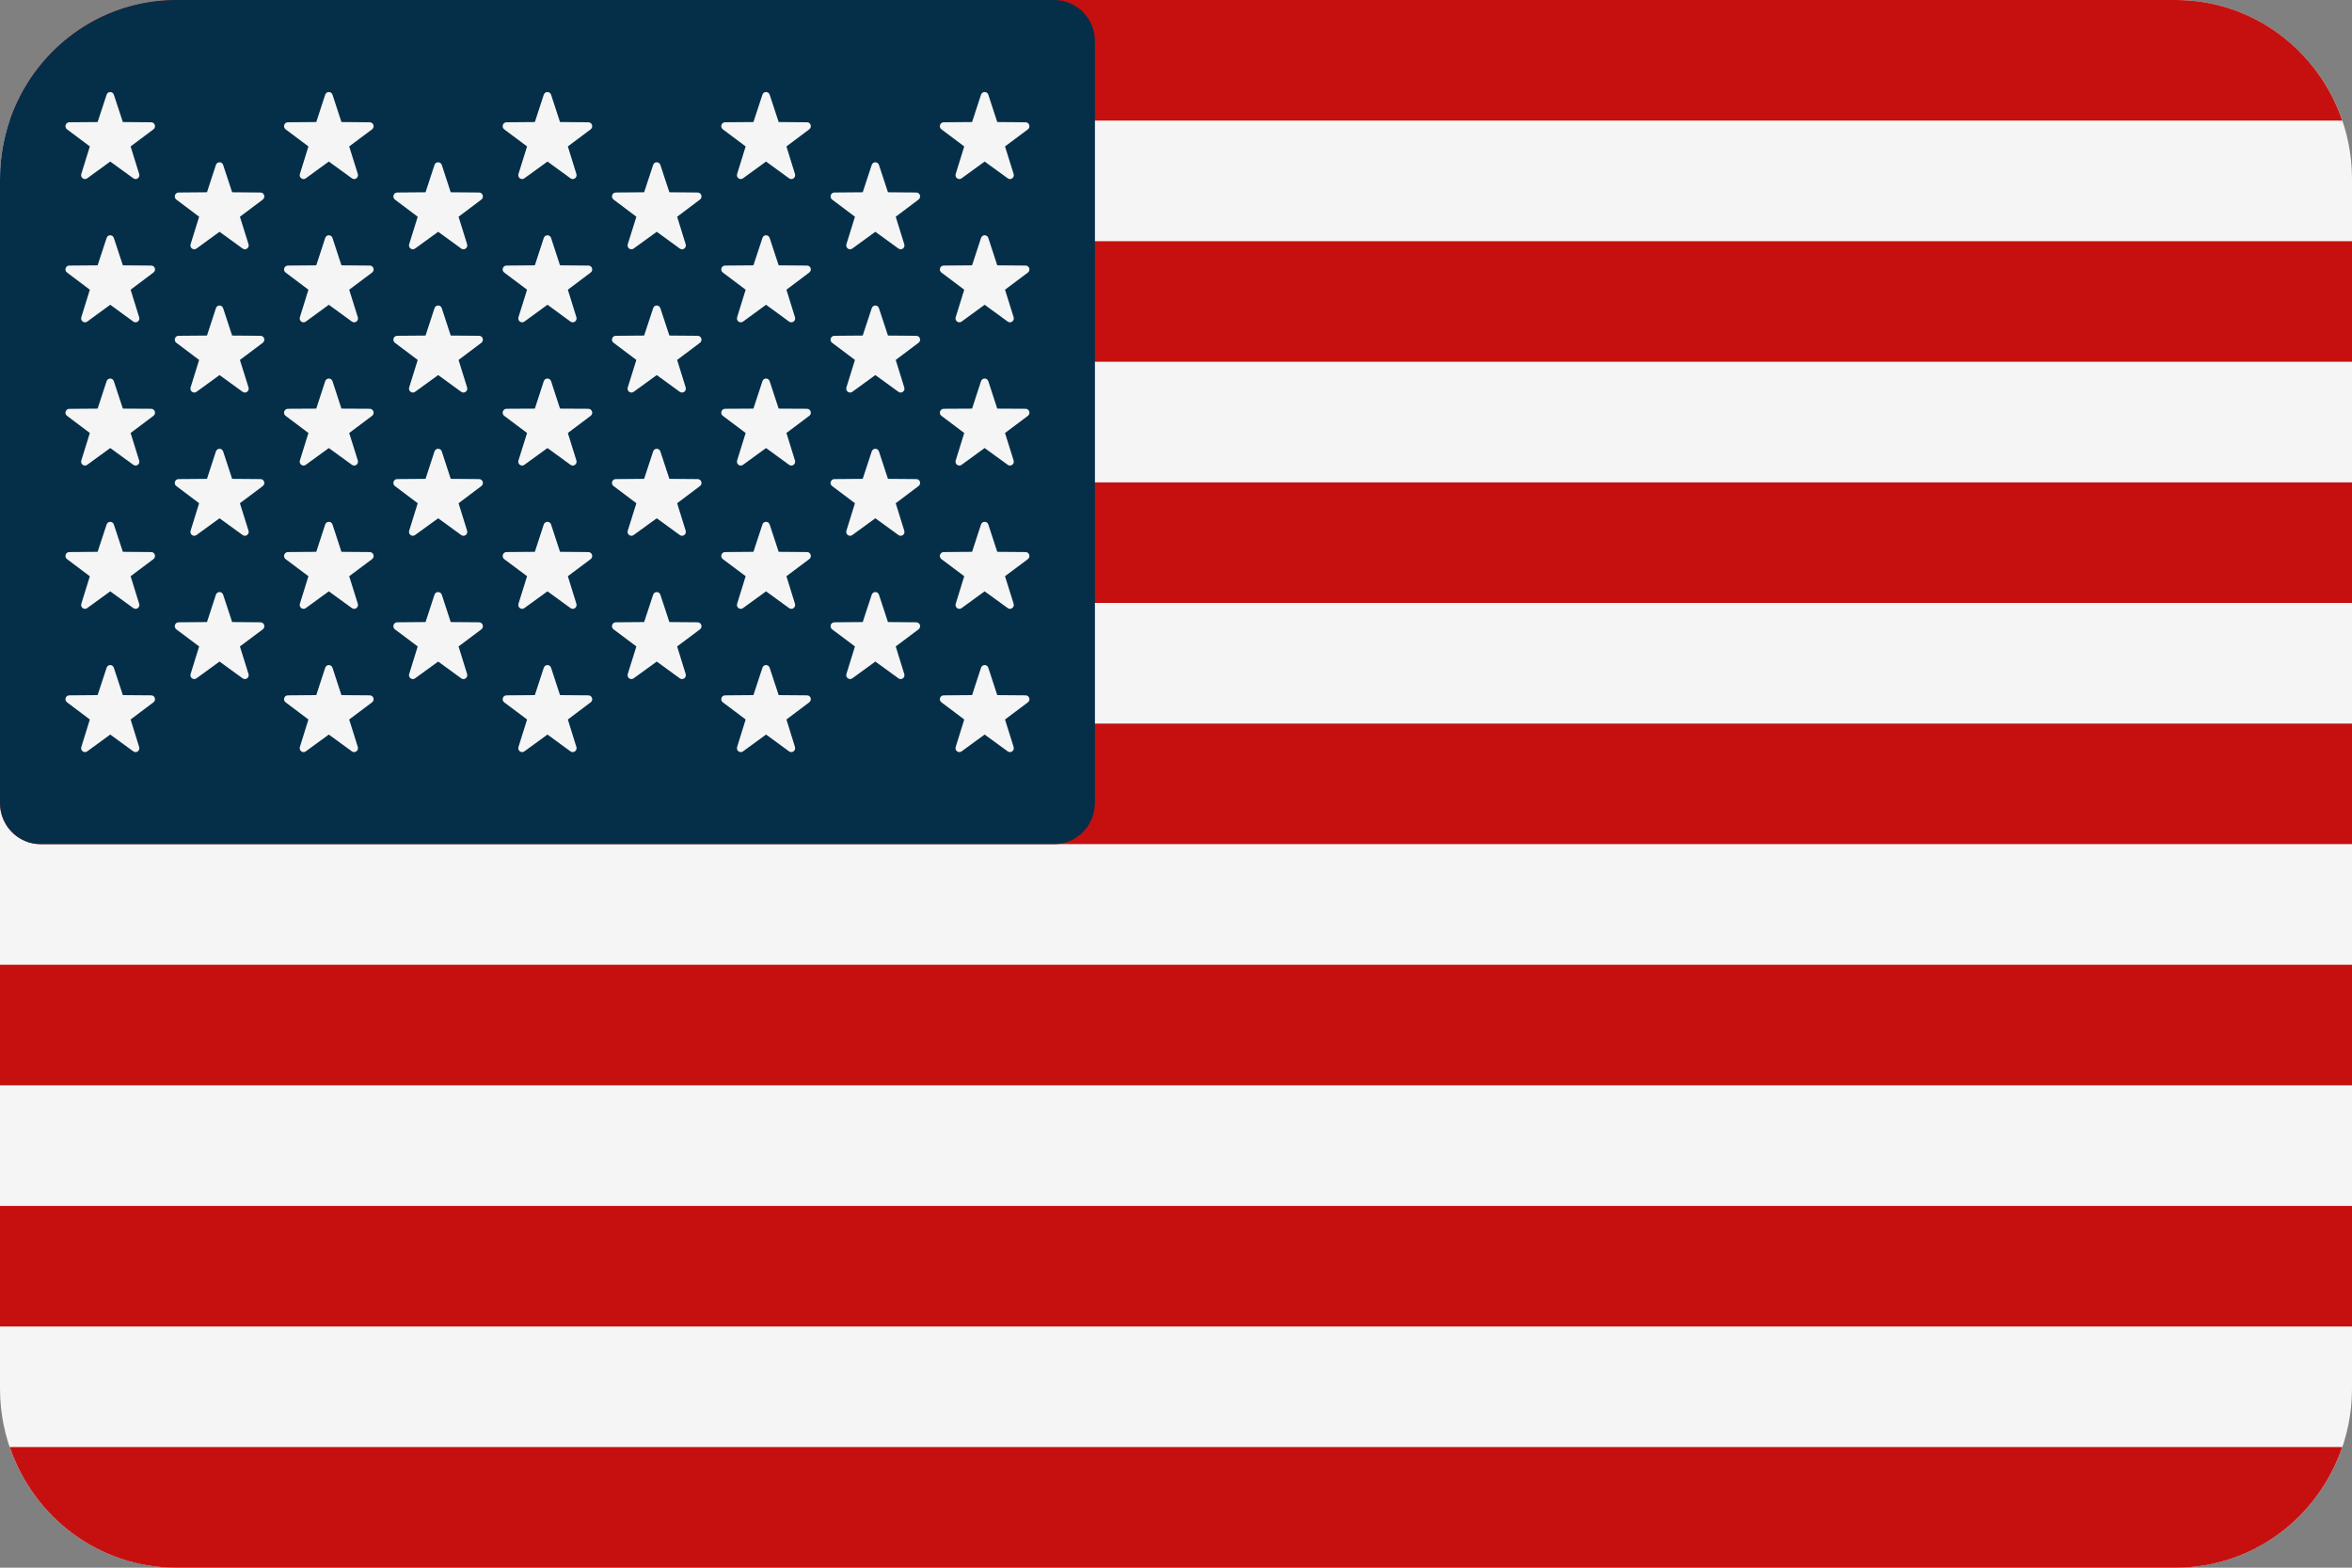
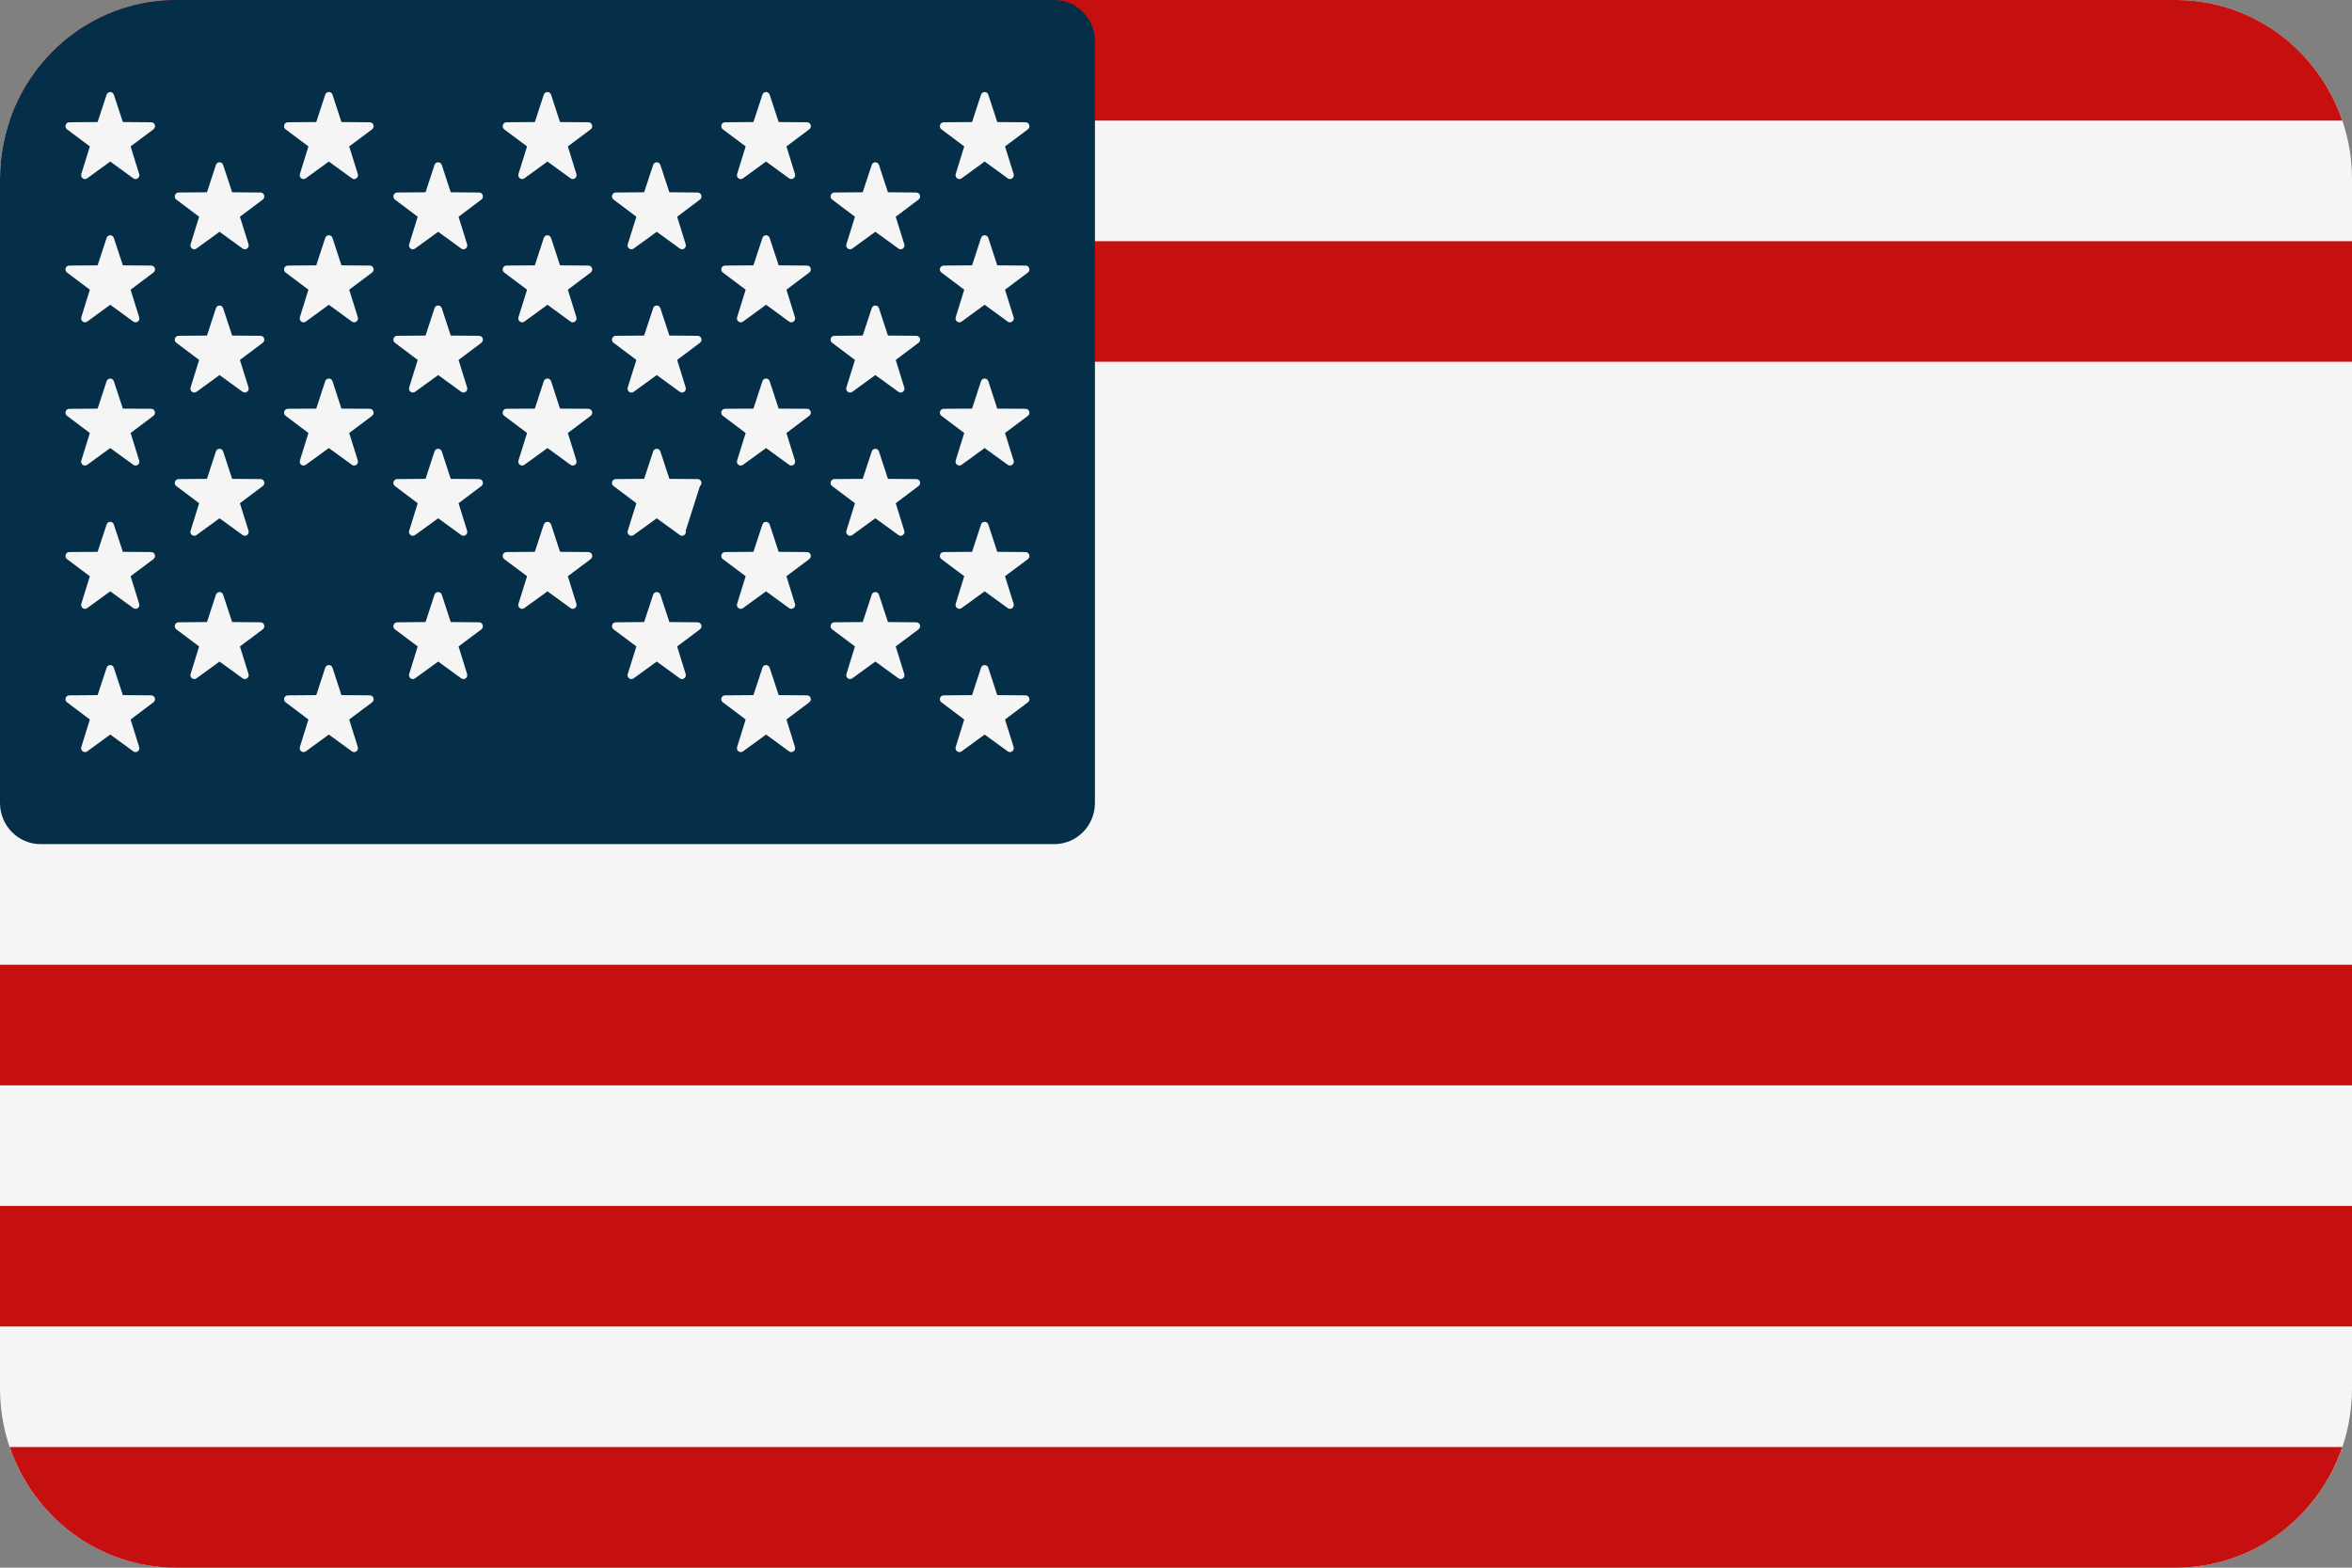
<svg xmlns="http://www.w3.org/2000/svg" width="30px" height="20px" viewBox="0 0 30 20" version="1.1">
  <rect x="0" y="0" width="30" height="20" fill="#808080" stroke="none" />
  <title>countryCodeUS</title>
  <g id="Assets" stroke="none" stroke-width="1" fill="none" fill-rule="evenodd">
    <g id="Group" transform="translate(-861, -1011)" fill-rule="nonzero">
      <g id="countryCodeUS" transform="translate(861, 1011)">
        <path d="M27.753,5.96214013e-05 L2.247,5.96214013e-05 C1.006,5.96214013e-05 0,1.024 0,2.286 L0,17.714 C0,18.976 1.006,20 2.247,20 L27.753,20 C28.994,20 30,18.976 30,17.714 L30,2.286 C30,1.024 28.994,5.96214013e-05 27.753,5.96214013e-05 Z" id="Path" fill="#F5F5F5" />
        <g id="Group" transform="translate(0, 0)" fill="#C61010">
          <path d="M0.124,1.538 L29.876,1.538 C29.572,0.643 28.737,0 27.753,0 L2.247,0 C1.263,0 0.428,0.643 0.124,1.538 Z" id="Path" />
-           <rect id="Rectangle" x="0" y="6.154" width="30" height="1.538" />
          <rect id="Rectangle" x="0" y="3.077" width="30" height="1.538" />
-           <path d="M0,10.243 C0,10.533 0.232,10.769 0.517,10.769 L30,10.769 L30,9.231 L0,9.231 L0,10.243 Z" id="Path" />
          <rect id="Rectangle" x="0" y="15.385" width="30" height="1.538" />
          <path d="M29.876,18.461 L0.124,18.461 C0.428,19.357 1.263,20 2.247,20 L27.753,20 C28.737,20 29.572,19.357 29.876,18.461 Z" id="Path" />
          <rect id="Rectangle" x="0" y="12.308" width="30" height="1.538" />
        </g>
        <path d="M0.517,10.769 L13.448,10.769 C13.734,10.769 13.966,10.534 13.966,10.243 L13.966,0.526 C13.966,0.236 13.734,0 13.448,0 L2.247,0 C1.006,0 0,1.024 0,2.286 L0,10.243 C0,10.534 0.232,10.769 0.517,10.769 Z" id="Path" fill="#052F48" />
        <g id="Group" transform="translate(0.835, 1.174)" fill="#F5F5F5">
          <path d="M0.617,0.034 L0.732,0.383 L1.094,0.386 C1.141,0.387 1.16,0.447 1.122,0.476 L0.831,0.694 L0.94,1.046 C0.955,1.091 0.904,1.129 0.866,1.101 L0.571,0.887 L0.277,1.101 C0.239,1.129 0.188,1.091 0.202,1.046 L0.311,0.694 L0.02,0.476 C-0.018,0.447 0.002,0.387 0.048,0.386 L0.41,0.383 L0.525,0.034 C0.54,-0.011 0.602,-0.011 0.617,0.034 Z" id="Path" />
          <path d="M0.617,1.862 L0.732,2.211 L1.094,2.214 C1.141,2.214 1.16,2.275 1.122,2.303 L0.831,2.522 L0.94,2.873 C0.955,2.919 0.904,2.956 0.866,2.929 L0.571,2.714 L0.277,2.929 C0.239,2.956 0.188,2.919 0.202,2.873 L0.311,2.522 L0.02,2.303 C-0.018,2.275 0.002,2.214 0.048,2.214 L0.41,2.211 L0.525,1.862 C0.54,1.816 0.602,1.816 0.617,1.862 Z" id="Path" />
          <path d="M0.617,3.689 L0.732,4.039 L1.094,4.041 C1.141,4.042 1.16,4.103 1.122,4.131 L0.831,4.35 L0.94,4.701 C0.955,4.746 0.904,4.784 0.866,4.756 L0.571,4.542 L0.277,4.756 C0.239,4.784 0.188,4.746 0.202,4.701 L0.311,4.35 L0.02,4.131 C-0.018,4.103 0.002,4.042 0.048,4.042 L0.41,4.039 L0.525,3.689 C0.54,3.644 0.602,3.644 0.617,3.689 Z" id="Path" />
          <path d="M0.617,5.517 L0.732,5.866 L1.094,5.869 C1.141,5.87 1.16,5.93 1.122,5.959 L0.831,6.177 L0.94,6.529 C0.955,6.574 0.904,6.612 0.866,6.584 L0.571,6.37 L0.277,6.584 C0.239,6.612 0.188,6.574 0.202,6.529 L0.311,6.178 L0.02,5.959 C-0.018,5.93 0.002,5.87 0.048,5.869 L0.41,5.866 L0.525,5.517 C0.54,5.472 0.602,5.472 0.617,5.517 Z" id="Path" />
          <path d="M0.617,7.345 L0.732,7.694 L1.094,7.697 C1.141,7.697 1.16,7.758 1.122,7.786 L0.831,8.005 L0.94,8.356 C0.955,8.402 0.904,8.439 0.866,8.412 L0.571,8.197 L0.277,8.412 C0.239,8.439 0.188,8.402 0.202,8.356 L0.311,8.005 L0.02,7.786 C-0.018,7.758 0.002,7.697 0.048,7.697 L0.41,7.694 L0.525,7.345 C0.54,7.299 0.602,7.299 0.617,7.345 Z" id="Path" />
          <path d="M2.011,0.93 L2.126,1.279 L2.488,1.282 C2.535,1.283 2.554,1.343 2.517,1.372 L2.225,1.591 L2.335,1.942 C2.349,1.987 2.298,2.025 2.26,1.997 L1.965,1.783 L1.671,1.997 C1.633,2.025 1.582,1.987 1.596,1.942 L1.705,1.591 L1.414,1.372 C1.376,1.343 1.396,1.283 1.443,1.282 L1.805,1.279 L1.919,0.93 C1.934,0.885 1.997,0.885 2.011,0.93 Z" id="Path" />
          <path d="M2.011,2.758 L2.126,3.107 L2.488,3.11 C2.535,3.11 2.554,3.171 2.517,3.199 L2.225,3.418 L2.335,3.769 C2.349,3.815 2.298,3.852 2.26,3.825 L1.965,3.611 L1.671,3.825 C1.633,3.852 1.582,3.815 1.596,3.769 L1.705,3.418 L1.414,3.199 C1.376,3.171 1.396,3.11 1.443,3.11 L1.805,3.107 L1.919,2.758 C1.934,2.712 1.997,2.712 2.011,2.758 Z" id="Path" />
          <path d="M2.011,4.585 L2.126,4.935 L2.488,4.938 C2.535,4.938 2.554,4.999 2.517,5.027 L2.225,5.246 L2.335,5.597 C2.349,5.642 2.298,5.68 2.26,5.652 L1.965,5.438 L1.671,5.652 C1.633,5.68 1.582,5.642 1.596,5.597 L1.705,5.246 L1.414,5.027 C1.376,4.999 1.396,4.938 1.443,4.938 L1.805,4.935 L1.919,4.585 C1.934,4.54 1.997,4.54 2.011,4.585 Z" id="Path" />
          <path d="M2.011,6.413 L2.126,6.762 L2.488,6.765 C2.535,6.766 2.554,6.826 2.517,6.855 L2.225,7.073 L2.335,7.425 C2.349,7.47 2.298,7.508 2.26,7.48 L1.965,7.266 L1.671,7.48 C1.633,7.508 1.582,7.47 1.596,7.425 L1.705,7.073 L1.414,6.855 C1.376,6.826 1.396,6.766 1.443,6.765 L1.805,6.762 L1.919,6.413 C1.934,6.368 1.997,6.368 2.011,6.413 Z" id="Path" />
          <path d="M3.406,0.034 L3.52,0.383 L3.882,0.386 C3.929,0.387 3.948,0.447 3.911,0.476 L3.619,0.694 L3.729,1.046 C3.743,1.091 3.692,1.129 3.654,1.101 L3.359,0.887 L3.065,1.101 C3.027,1.129 2.976,1.091 2.99,1.046 L3.099,0.694 L2.808,0.476 C2.77,0.447 2.79,0.386 2.837,0.386 L3.199,0.383 L3.313,0.034 C3.328,-0.011 3.391,-0.011 3.406,0.034 Z" id="Path" />
          <path d="M3.406,1.862 L3.52,2.211 L3.882,2.214 C3.929,2.214 3.948,2.275 3.911,2.303 L3.619,2.522 L3.729,2.873 C3.743,2.919 3.692,2.956 3.654,2.929 L3.359,2.714 L3.065,2.929 C3.027,2.956 2.976,2.919 2.99,2.873 L3.099,2.522 L2.808,2.303 C2.77,2.275 2.79,2.214 2.837,2.214 L3.199,2.211 L3.313,1.862 C3.328,1.816 3.391,1.816 3.406,1.862 Z" id="Path" />
          <path d="M3.406,3.689 L3.52,4.039 L3.882,4.041 C3.929,4.042 3.948,4.103 3.911,4.131 L3.619,4.35 L3.729,4.701 C3.743,4.746 3.692,4.784 3.654,4.756 L3.359,4.542 L3.065,4.756 C3.027,4.784 2.976,4.746 2.99,4.701 L3.099,4.35 L2.808,4.131 C2.77,4.103 2.79,4.042 2.837,4.041 L3.199,4.039 L3.313,3.689 C3.328,3.644 3.391,3.644 3.406,3.689 Z" id="Path" />
-           <path d="M3.406,5.517 L3.52,5.866 L3.882,5.869 C3.929,5.87 3.948,5.93 3.911,5.959 L3.619,6.177 L3.729,6.529 C3.743,6.574 3.692,6.612 3.654,6.584 L3.359,6.37 L3.065,6.584 C3.027,6.612 2.976,6.574 2.99,6.529 L3.099,6.177 L2.808,5.959 C2.77,5.93 2.79,5.87 2.837,5.869 L3.199,5.866 L3.313,5.517 C3.328,5.472 3.391,5.472 3.406,5.517 Z" id="Path" />
          <path d="M3.406,7.345 L3.52,7.694 L3.882,7.697 C3.929,7.697 3.948,7.758 3.911,7.786 L3.619,8.005 L3.729,8.356 C3.743,8.402 3.692,8.439 3.654,8.412 L3.359,8.197 L3.065,8.412 C3.027,8.439 2.976,8.402 2.99,8.356 L3.099,8.005 L2.808,7.786 C2.77,7.758 2.79,7.697 2.837,7.697 L3.199,7.694 L3.313,7.345 C3.328,7.299 3.391,7.299 3.406,7.345 Z" id="Path" />
          <path d="M4.8,0.93 L4.914,1.279 L5.276,1.282 C5.323,1.283 5.342,1.343 5.305,1.372 L5.014,1.591 L5.123,1.942 C5.137,1.987 5.086,2.025 5.048,1.997 L4.754,1.783 L4.459,1.997 C4.421,2.025 4.37,1.987 4.384,1.942 L4.493,1.591 L4.202,1.372 C4.165,1.343 4.184,1.283 4.231,1.282 L4.593,1.279 L4.707,0.93 C4.722,0.885 4.785,0.885 4.8,0.93 Z" id="Path" />
          <path d="M4.8,2.758 L4.914,3.107 L5.276,3.11 C5.323,3.11 5.342,3.171 5.305,3.199 L5.014,3.418 L5.123,3.769 C5.137,3.815 5.086,3.852 5.048,3.825 L4.754,3.611 L4.459,3.825 C4.421,3.852 4.37,3.815 4.384,3.769 L4.493,3.418 L4.202,3.199 C4.165,3.171 4.184,3.11 4.231,3.11 L4.593,3.107 L4.707,2.758 C4.722,2.712 4.785,2.712 4.8,2.758 Z" id="Path" />
          <path d="M4.8,4.585 L4.914,4.935 L5.276,4.938 C5.323,4.938 5.342,4.999 5.305,5.027 L5.014,5.246 L5.123,5.597 C5.137,5.642 5.086,5.68 5.048,5.652 L4.754,5.438 L4.459,5.652 C4.421,5.68 4.37,5.642 4.384,5.597 L4.493,5.246 L4.202,5.027 C4.165,4.999 4.184,4.938 4.231,4.938 L4.593,4.935 L4.707,4.585 C4.722,4.54 4.785,4.54 4.8,4.585 Z" id="Path" />
          <path d="M4.8,6.413 L4.914,6.762 L5.276,6.765 C5.323,6.766 5.342,6.826 5.305,6.855 L5.014,7.073 L5.123,7.425 C5.137,7.47 5.086,7.508 5.048,7.48 L4.754,7.266 L4.459,7.48 C4.421,7.508 4.37,7.47 4.384,7.425 L4.493,7.073 L4.202,6.855 C4.165,6.826 4.184,6.766 4.231,6.765 L4.593,6.762 L4.707,6.413 C4.722,6.368 4.785,6.368 4.8,6.413 Z" id="Path" />
          <path d="M6.194,0.034 L6.308,0.383 L6.67,0.386 C6.717,0.387 6.737,0.447 6.699,0.476 L6.408,0.694 L6.517,1.046 C6.531,1.091 6.48,1.129 6.442,1.101 L6.148,0.887 L5.853,1.101 C5.815,1.129 5.764,1.091 5.778,1.046 L5.888,0.694 L5.596,0.476 C5.559,0.447 5.578,0.387 5.625,0.386 L5.987,0.383 L6.101,0.034 C6.116,-0.011 6.179,-0.011 6.194,0.034 Z" id="Path" />
          <path d="M6.194,1.862 L6.308,2.211 L6.67,2.214 C6.717,2.214 6.737,2.275 6.699,2.303 L6.408,2.522 L6.517,2.873 C6.531,2.919 6.48,2.956 6.442,2.929 L6.148,2.714 L5.853,2.929 C5.815,2.956 5.764,2.919 5.778,2.873 L5.888,2.522 L5.596,2.303 C5.559,2.275 5.578,2.214 5.625,2.214 L5.987,2.211 L6.101,1.862 C6.116,1.816 6.179,1.816 6.194,1.862 Z" id="Path" />
          <path d="M6.194,3.689 L6.308,4.039 L6.67,4.041 C6.717,4.042 6.737,4.103 6.699,4.131 L6.408,4.35 L6.517,4.701 C6.531,4.746 6.48,4.784 6.442,4.756 L6.148,4.542 L5.853,4.756 C5.815,4.784 5.764,4.746 5.778,4.701 L5.888,4.35 L5.596,4.131 C5.559,4.103 5.578,4.042 5.625,4.041 L5.987,4.039 L6.101,3.689 C6.116,3.644 6.179,3.644 6.194,3.689 Z" id="Path" />
          <path d="M6.194,5.517 L6.308,5.866 L6.67,5.869 C6.717,5.87 6.737,5.93 6.699,5.959 L6.408,6.177 L6.517,6.529 C6.531,6.574 6.48,6.612 6.442,6.584 L6.148,6.37 L5.853,6.584 C5.815,6.612 5.764,6.574 5.778,6.529 L5.888,6.177 L5.596,5.959 C5.559,5.93 5.578,5.87 5.625,5.869 L5.987,5.866 L6.101,5.517 C6.116,5.472 6.179,5.472 6.194,5.517 Z" id="Path" />
-           <path d="M6.194,7.345 L6.308,7.694 L6.67,7.697 C6.717,7.697 6.737,7.758 6.699,7.786 L6.408,8.005 L6.517,8.356 C6.531,8.402 6.48,8.439 6.442,8.412 L6.148,8.197 L5.853,8.412 C5.815,8.439 5.764,8.402 5.778,8.356 L5.888,8.005 L5.596,7.786 C5.559,7.758 5.578,7.697 5.625,7.697 L5.987,7.694 L6.101,7.345 C6.116,7.299 6.179,7.299 6.194,7.345 Z" id="Path" />
          <path d="M7.588,0.93 L7.703,1.279 L8.064,1.282 C8.111,1.283 8.131,1.343 8.093,1.372 L7.802,1.591 L7.911,1.942 C7.925,1.987 7.874,2.025 7.836,1.997 L7.542,1.783 L7.247,1.997 C7.209,2.025 7.158,1.987 7.172,1.942 L7.282,1.591 L6.991,1.372 C6.953,1.343 6.972,1.283 7.019,1.282 L7.381,1.279 L7.496,0.93 C7.51,0.885 7.573,0.885 7.588,0.93 Z" id="Path" />
          <path d="M7.588,2.758 L7.703,3.107 L8.064,3.11 C8.111,3.11 8.131,3.171 8.093,3.199 L7.802,3.418 L7.911,3.769 C7.925,3.815 7.874,3.852 7.836,3.825 L7.542,3.611 L7.247,3.825 C7.209,3.852 7.158,3.815 7.172,3.769 L7.282,3.418 L6.991,3.199 C6.953,3.171 6.972,3.11 7.019,3.11 L7.381,3.107 L7.496,2.758 C7.51,2.712 7.573,2.712 7.588,2.758 Z" id="Path" />
-           <path d="M7.588,4.585 L7.703,4.935 L8.064,4.938 C8.111,4.938 8.131,4.999 8.093,5.027 L7.802,5.246 L7.911,5.597 C7.925,5.642 7.874,5.68 7.836,5.652 L7.542,5.438 L7.247,5.652 C7.209,5.68 7.158,5.642 7.172,5.597 L7.282,5.246 L6.991,5.027 C6.953,4.999 6.972,4.938 7.019,4.938 L7.381,4.935 L7.496,4.585 C7.51,4.54 7.573,4.54 7.588,4.585 Z" id="Path" />
+           <path d="M7.588,4.585 L7.703,4.935 L8.064,4.938 C8.111,4.938 8.131,4.999 8.093,5.027 L7.911,5.597 C7.925,5.642 7.874,5.68 7.836,5.652 L7.542,5.438 L7.247,5.652 C7.209,5.68 7.158,5.642 7.172,5.597 L7.282,5.246 L6.991,5.027 C6.953,4.999 6.972,4.938 7.019,4.938 L7.381,4.935 L7.496,4.585 C7.51,4.54 7.573,4.54 7.588,4.585 Z" id="Path" />
          <path d="M7.588,6.413 L7.703,6.762 L8.064,6.765 C8.111,6.766 8.131,6.826 8.093,6.855 L7.802,7.073 L7.911,7.425 C7.925,7.47 7.874,7.508 7.836,7.48 L7.542,7.266 L7.247,7.48 C7.209,7.508 7.158,7.47 7.172,7.425 L7.282,7.073 L6.991,6.855 C6.953,6.826 6.972,6.766 7.019,6.765 L7.381,6.762 L7.496,6.413 C7.51,6.368 7.573,6.368 7.588,6.413 Z" id="Path" />
          <path d="M8.982,0.034 L9.097,0.383 L9.459,0.386 C9.506,0.387 9.525,0.447 9.487,0.476 L9.196,0.694 L9.305,1.046 C9.319,1.091 9.269,1.129 9.23,1.101 L8.936,0.887 L8.642,1.101 C8.603,1.129 8.553,1.091 8.567,1.046 L8.676,0.694 L8.385,0.476 C8.347,0.447 8.366,0.386 8.413,0.386 L8.775,0.383 L8.89,0.034 C8.904,-0.011 8.967,-0.011 8.982,0.034 Z" id="Path" />
          <path d="M8.982,1.862 L9.097,2.211 L9.459,2.214 C9.506,2.214 9.525,2.275 9.487,2.303 L9.196,2.522 L9.305,2.873 C9.319,2.919 9.269,2.956 9.23,2.929 L8.936,2.714 L8.642,2.929 C8.603,2.956 8.553,2.919 8.567,2.873 L8.676,2.522 L8.385,2.303 C8.347,2.275 8.366,2.214 8.413,2.214 L8.775,2.211 L8.89,1.862 C8.904,1.816 8.967,1.816 8.982,1.862 Z" id="Path" />
          <path d="M8.982,3.689 L9.097,4.039 L9.459,4.041 C9.506,4.042 9.525,4.103 9.487,4.131 L9.196,4.35 L9.305,4.701 C9.319,4.746 9.269,4.784 9.23,4.756 L8.936,4.542 L8.642,4.756 C8.603,4.784 8.553,4.746 8.567,4.701 L8.676,4.35 L8.385,4.131 C8.347,4.103 8.366,4.042 8.413,4.041 L8.775,4.039 L8.89,3.689 C8.904,3.644 8.967,3.644 8.982,3.689 Z" id="Path" />
          <path d="M8.982,5.517 L9.097,5.866 L9.459,5.869 C9.506,5.87 9.525,5.93 9.487,5.959 L9.196,6.177 L9.305,6.529 C9.319,6.574 9.269,6.612 9.23,6.584 L8.936,6.37 L8.642,6.584 C8.603,6.612 8.553,6.574 8.567,6.529 L8.676,6.177 L8.385,5.959 C8.347,5.93 8.366,5.87 8.413,5.869 L8.775,5.866 L8.89,5.517 C8.904,5.472 8.967,5.472 8.982,5.517 Z" id="Path" />
          <path d="M8.982,7.345 L9.097,7.694 L9.459,7.697 C9.506,7.697 9.525,7.758 9.487,7.786 L9.196,8.005 L9.305,8.356 C9.319,8.402 9.269,8.439 9.23,8.412 L8.936,8.197 L8.642,8.412 C8.603,8.439 8.553,8.402 8.567,8.356 L8.676,8.005 L8.385,7.786 C8.347,7.758 8.366,7.697 8.413,7.697 L8.775,7.694 L8.89,7.345 C8.904,7.299 8.967,7.299 8.982,7.345 Z" id="Path" />
          <path d="M10.376,0.93 L10.491,1.279 L10.853,1.282 C10.9,1.283 10.919,1.343 10.881,1.372 L10.59,1.591 L10.699,1.942 C10.714,1.987 10.663,2.025 10.625,1.997 L10.33,1.783 L10.036,1.997 C9.998,2.025 9.947,1.987 9.961,1.942 L10.07,1.591 L9.779,1.372 C9.741,1.343 9.761,1.283 9.807,1.282 L10.169,1.279 L10.284,0.93 C10.299,0.885 10.362,0.885 10.376,0.93 Z" id="Path" />
          <path d="M10.376,2.758 L10.491,3.107 L10.853,3.11 C10.9,3.11 10.919,3.171 10.881,3.199 L10.59,3.418 L10.699,3.769 C10.714,3.815 10.663,3.852 10.625,3.825 L10.33,3.611 L10.036,3.825 C9.998,3.852 9.947,3.815 9.961,3.769 L10.07,3.418 L9.779,3.199 C9.741,3.171 9.761,3.11 9.807,3.11 L10.169,3.107 L10.284,2.758 C10.299,2.712 10.362,2.712 10.376,2.758 Z" id="Path" />
          <path d="M10.376,4.585 L10.491,4.935 L10.853,4.938 C10.9,4.938 10.919,4.999 10.881,5.027 L10.59,5.246 L10.699,5.597 C10.714,5.642 10.663,5.68 10.625,5.652 L10.33,5.438 L10.036,5.652 C9.998,5.68 9.947,5.642 9.961,5.597 L10.07,5.246 L9.779,5.027 C9.741,4.999 9.761,4.938 9.807,4.938 L10.169,4.935 L10.284,4.585 C10.299,4.54 10.362,4.54 10.376,4.585 Z" id="Path" />
          <path d="M10.376,6.413 L10.491,6.762 L10.853,6.765 C10.9,6.766 10.919,6.826 10.881,6.855 L10.59,7.073 L10.699,7.425 C10.714,7.47 10.663,7.508 10.625,7.48 L10.33,7.266 L10.036,7.48 C9.998,7.508 9.947,7.47 9.961,7.425 L10.07,7.073 L9.779,6.855 C9.741,6.826 9.761,6.766 9.807,6.765 L10.169,6.762 L10.284,6.413 C10.299,6.368 10.362,6.368 10.376,6.413 Z" id="Path" />
          <path d="M11.771,0.034 L11.885,0.383 L12.247,0.386 C12.294,0.387 12.313,0.447 12.276,0.476 L11.984,0.694 L12.094,1.046 C12.108,1.091 12.057,1.129 12.019,1.101 L11.724,0.887 L11.43,1.101 C11.392,1.129 11.341,1.091 11.355,1.046 L11.464,0.694 L11.173,0.476 C11.135,0.447 11.155,0.386 11.202,0.386 L11.564,0.383 L11.678,0.034 C11.693,-0.011 11.756,-0.011 11.771,0.034 Z" id="Path" />
          <path d="M11.771,1.862 L11.885,2.211 L12.247,2.214 C12.294,2.214 12.313,2.275 12.276,2.303 L11.984,2.522 L12.094,2.873 C12.108,2.919 12.057,2.956 12.019,2.929 L11.724,2.714 L11.43,2.929 C11.392,2.956 11.341,2.919 11.355,2.873 L11.464,2.522 L11.173,2.303 C11.135,2.275 11.155,2.214 11.202,2.214 L11.564,2.211 L11.678,1.862 C11.693,1.816 11.756,1.816 11.771,1.862 Z" id="Path" />
          <path d="M11.771,3.689 L11.885,4.039 L12.247,4.041 C12.294,4.042 12.313,4.103 12.276,4.131 L11.984,4.35 L12.094,4.701 C12.108,4.746 12.057,4.784 12.019,4.756 L11.724,4.542 L11.43,4.756 C11.392,4.784 11.341,4.746 11.355,4.701 L11.464,4.35 L11.173,4.131 C11.135,4.103 11.155,4.042 11.202,4.041 L11.564,4.039 L11.678,3.689 C11.693,3.644 11.756,3.644 11.771,3.689 Z" id="Path" />
          <path d="M11.771,5.517 L11.885,5.866 L12.247,5.869 C12.294,5.87 12.313,5.93 12.276,5.959 L11.984,6.177 L12.094,6.529 C12.108,6.574 12.057,6.612 12.019,6.584 L11.724,6.37 L11.43,6.584 C11.392,6.612 11.341,6.574 11.355,6.529 L11.464,6.177 L11.173,5.959 C11.135,5.93 11.155,5.87 11.202,5.869 L11.564,5.866 L11.678,5.517 C11.693,5.472 11.756,5.472 11.771,5.517 Z" id="Path" />
          <path d="M11.771,7.345 L11.885,7.694 L12.247,7.697 C12.294,7.697 12.313,7.758 12.276,7.786 L11.984,8.005 L12.094,8.356 C12.108,8.402 12.057,8.439 12.019,8.412 L11.724,8.197 L11.43,8.412 C11.392,8.439 11.341,8.402 11.355,8.356 L11.464,8.005 L11.173,7.786 C11.135,7.758 11.155,7.697 11.202,7.697 L11.564,7.694 L11.678,7.345 C11.693,7.299 11.756,7.299 11.771,7.345 Z" id="Path" />
        </g>
      </g>
    </g>
  </g>
</svg>